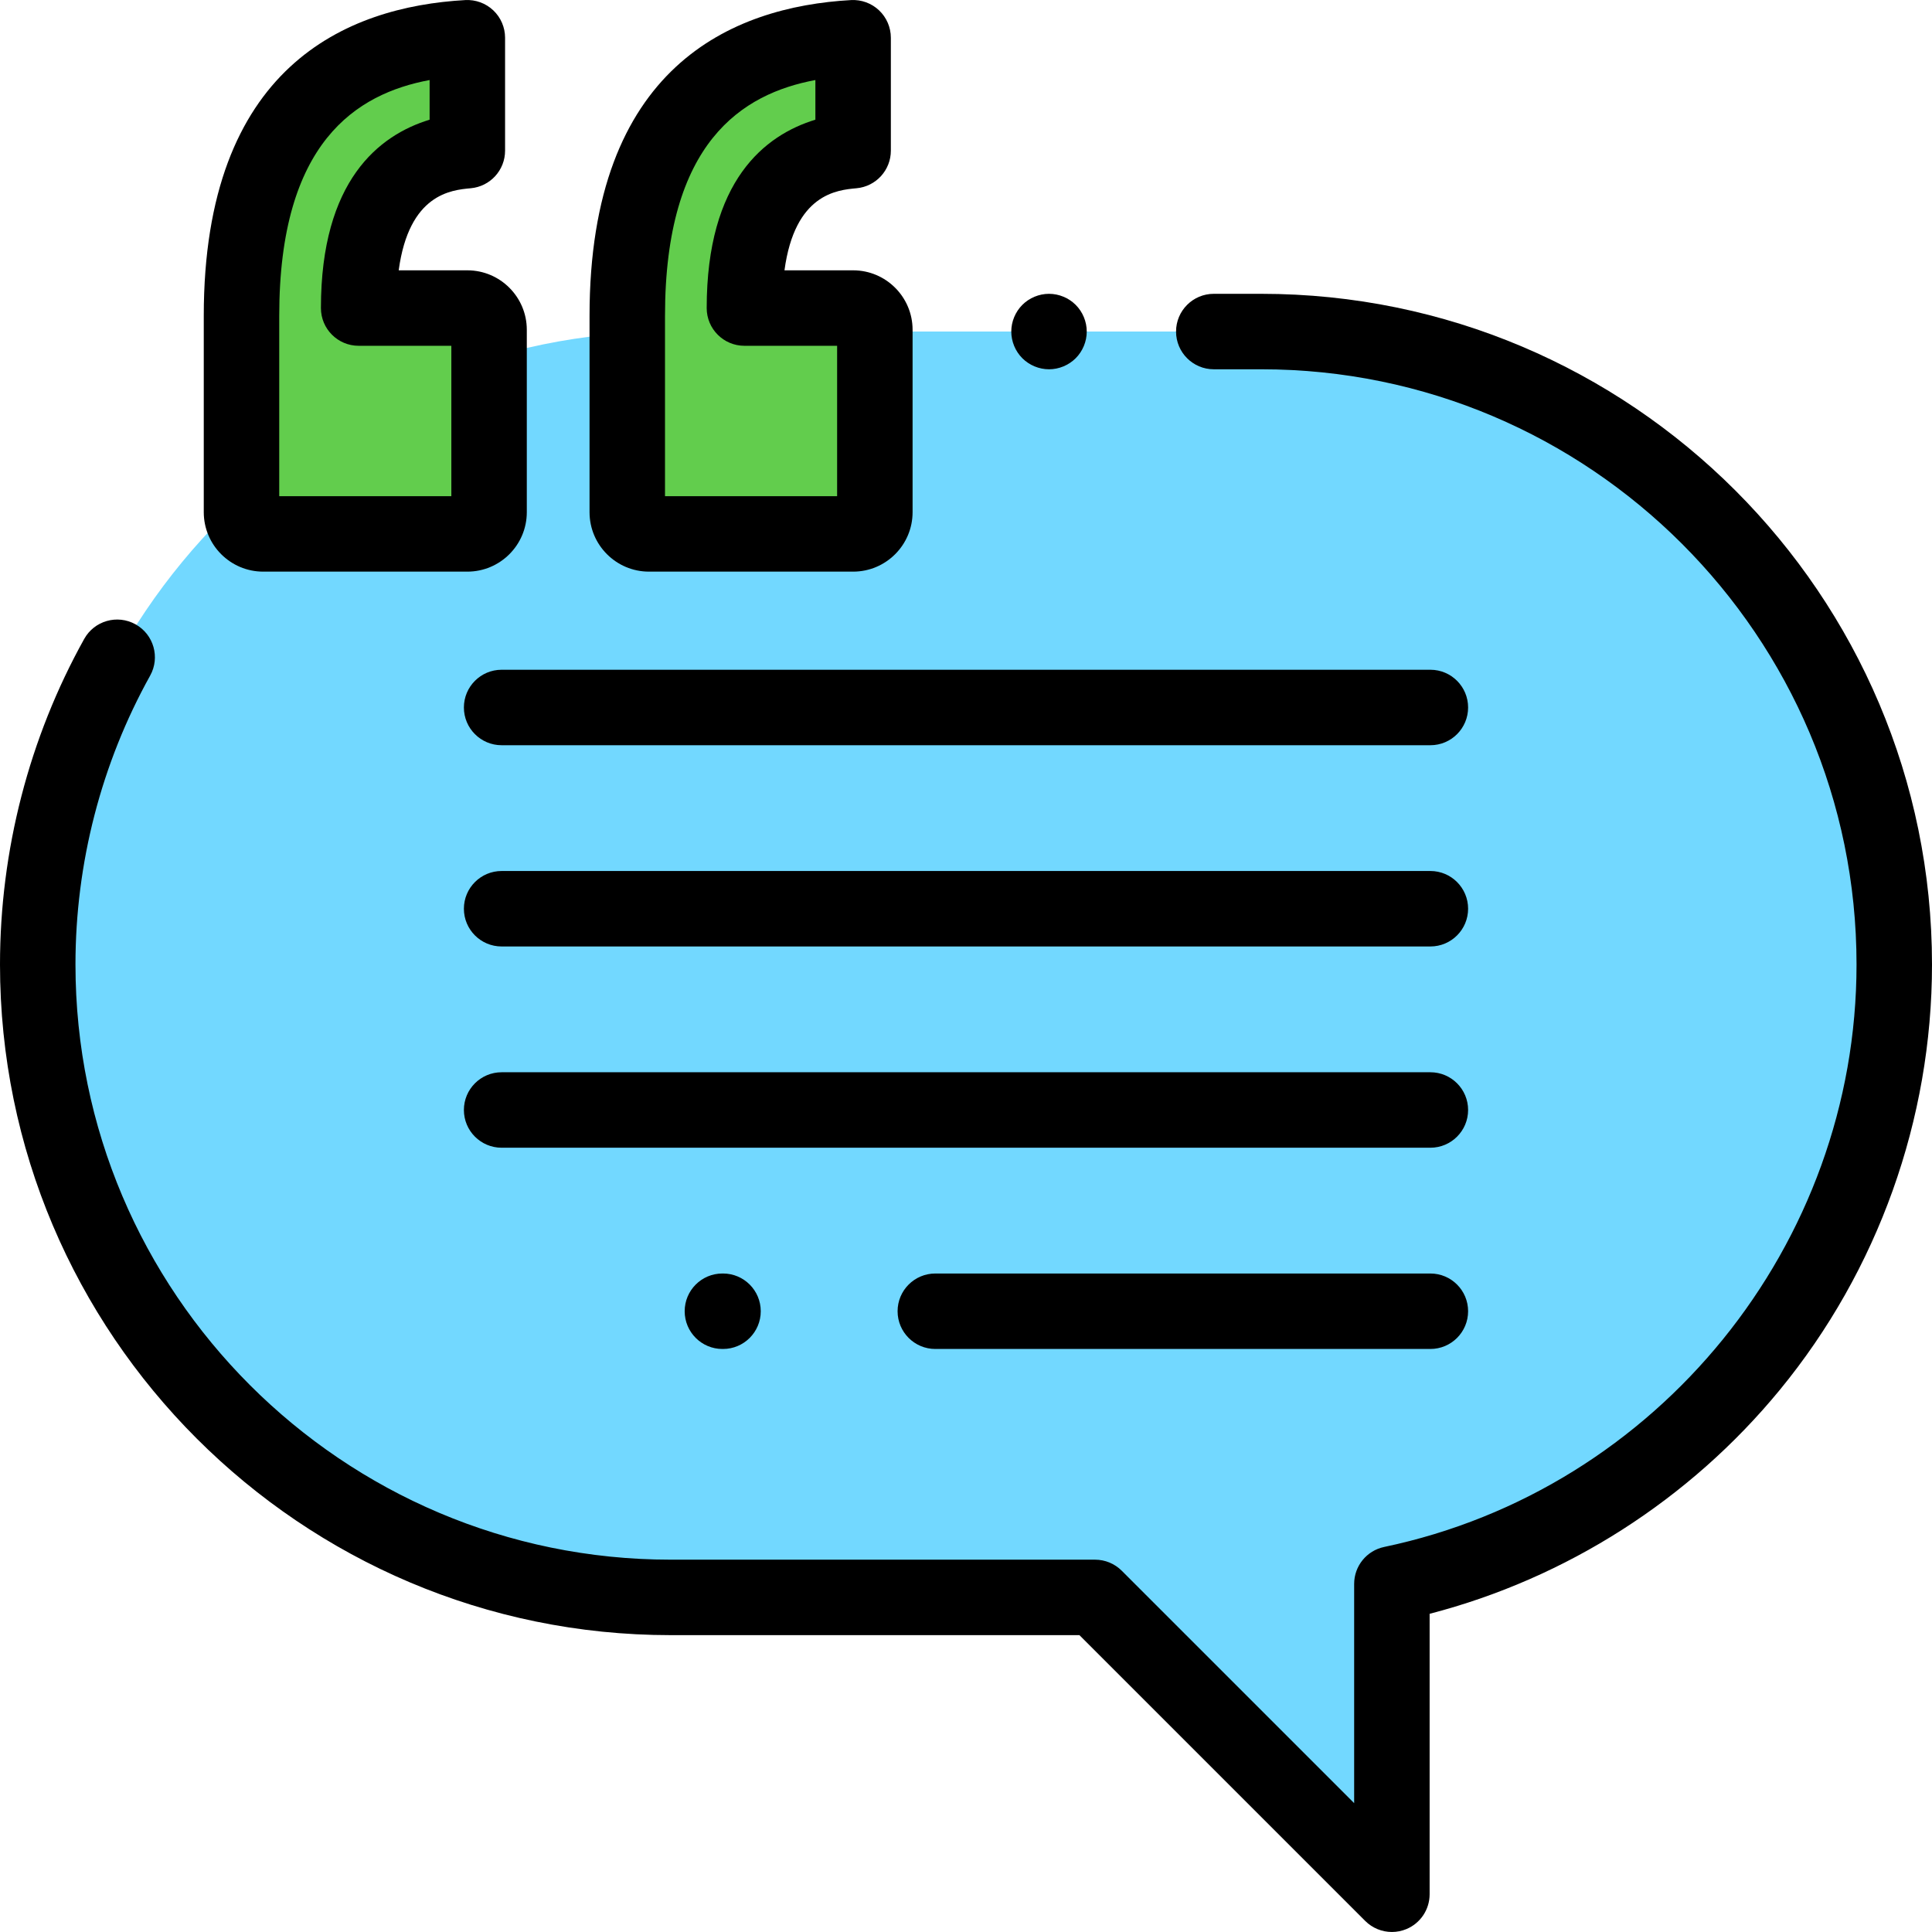
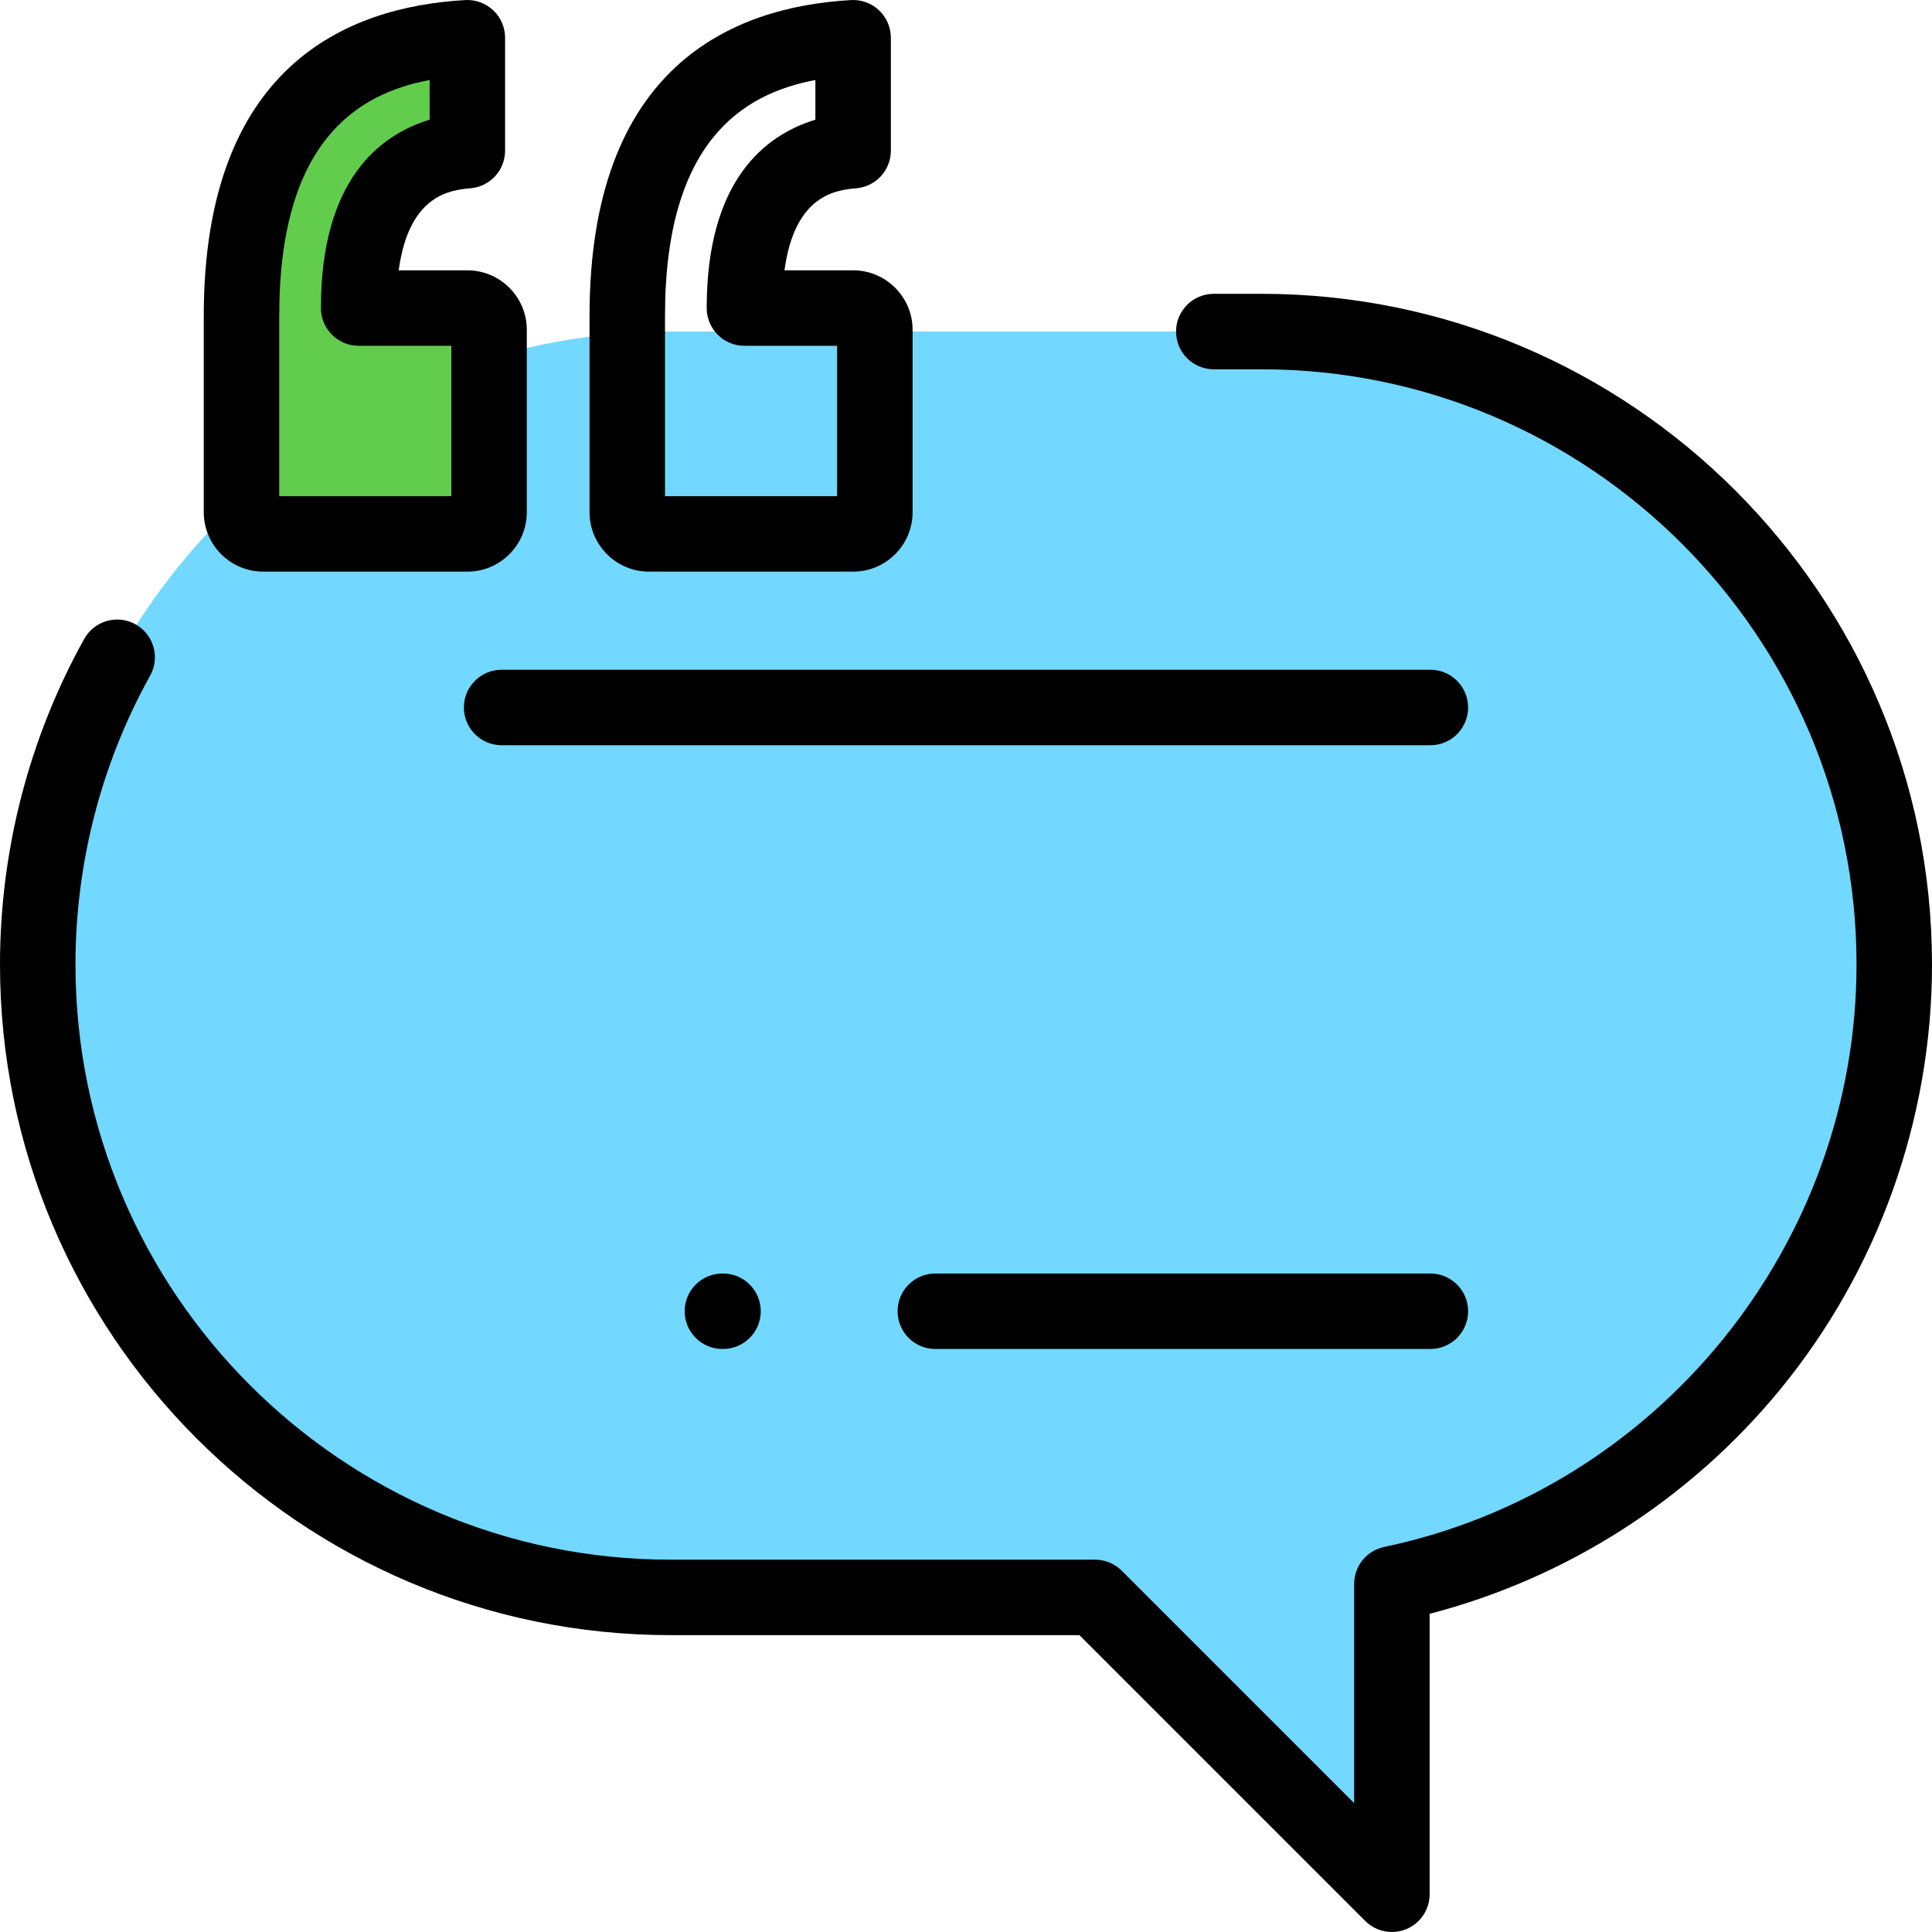
<svg xmlns="http://www.w3.org/2000/svg" width="1024" height="1024" version="1.1" id="Capa_1" x="0px" y="0px" viewBox="0 0 512 512" style="enable-background:new 0 0 512 512;" xml:space="preserve">
  <path style="fill:#72D8FF;" d="M334.267,87.864H177.733C85.097,87.864,10,162.961,10,255.597l0,0 c0,92.636,75.097,167.733,167.733,167.733h112.468l78.665,78.665V419.75C444.901,403.803,502,336.372,502,255.597l0,0 C502,162.961,426.904,87.864,334.267,87.864z" />
  <g>
    <path style="fill:#62CD4D;" d="M123.851,10.004V39.93c-19.204,1.747-28.803,15.65-28.803,41.709h28.809 c3.178,0,5.754,2.576,5.754,5.754v48.342c0,3.178-2.576,5.754-5.754,5.754H69.754c-3.178,0-5.754-2.576-5.754-5.754V83.696 C64,36.814,83.949,12.248,123.851,10.004z" />
-     <path style="fill:#62CD4D;" d="M226.086,10.004V39.93c-19.204,1.747-28.803,15.65-28.803,41.709h28.809 c3.178,0,5.754,2.576,5.754,5.754v48.342c0,3.178-2.576,5.754-5.754,5.754h-54.103c-3.178,0-5.754-2.576-5.754-5.754V83.696 C166.235,36.814,186.183,12.249,226.086,10.004z" />
  </g>
  <path d="M123.857,151.49H69.754c-8.687,0-15.754-7.067-15.754-15.754v-52.04C54,17.758,91.68,1.798,123.29,0.02 c2.743-0.151,5.433,0.828,7.431,2.717s3.13,4.518,3.13,7.267v29.925c0,5.172-3.943,9.49-9.094,9.959 c-5.156,0.469-16.36,1.487-19.097,21.75h18.196c8.687,0,15.754,7.067,15.754,15.754v48.343 C139.611,144.422,132.544,151.49,123.857,151.49z M74,131.489h45.611V91.638H95.048c-5.523,0-10-4.477-10-10 c0-33.801,15.412-45.839,28.803-49.915V21.209C94.461,24.836,74,37.686,74,83.696V131.489z" />
  <path d="M226.091,151.49h-54.103c-8.687,0-15.754-7.067-15.754-15.754v-52.04c0-65.938,37.68-81.898,69.29-83.676 c2.741-0.151,5.433,0.828,7.431,2.717s3.13,4.518,3.13,7.267v29.925c0,5.172-3.943,9.49-9.094,9.959 c-5.156,0.469-16.36,1.487-19.097,21.75h18.197c8.687,0,15.754,7.067,15.754,15.754v48.342 C241.846,144.422,234.778,151.49,226.091,151.49z M176.234,131.49h45.611V91.638h-24.563c-5.523,0-10-4.477-10-10 c0-33.801,15.412-45.839,28.803-49.915V21.209c-19.39,3.627-39.851,16.477-39.851,62.487V131.49z" />
-   <path d="M278,97.865c-2.63,0-5.21-1.07-7.07-2.93c-1.86-1.86-2.93-4.44-2.93-7.07s1.07-5.21,2.93-7.07s4.44-2.93,7.07-2.93 s5.21,1.07,7.07,2.93s2.93,4.44,2.93,7.07s-1.07,5.21-2.93,7.07C283.21,96.795,280.63,97.865,278,97.865z" />
  <path d="M368.868,511.995c-2.603,0-5.16-1.016-7.073-2.929l-75.736-75.736H177.733C79.73,433.33,0,353.6,0,255.597 c0-30.2,7.715-60.032,22.313-86.271c2.684-4.826,8.773-6.563,13.6-3.877c4.826,2.685,6.563,8.774,3.877,13.6 C26.843,202.323,20,228.792,20,255.597c0,86.974,70.759,157.733,157.733,157.733h112.468c2.652,0,5.196,1.054,7.071,2.929 l61.594,61.594v-58.104c0-4.731,3.316-8.815,7.947-9.787C439.352,394.749,492,329.829,492,255.597 c0-86.974-70.759-157.733-157.733-157.733h-12.601c-5.523,0-10-4.477-10-10s4.477-10,10-10h12.601 C432.27,77.865,512,157.595,512,255.597c0,41.041-14.322,81.077-40.327,112.734c-23.907,29.104-56.624,49.967-92.807,59.343v74.321 c0,4.045-2.437,7.691-6.173,9.238C371.456,511.746,370.156,511.995,368.868,511.995z" />
  <path d="M379.063,197.492H132.937c-5.523,0-10-4.477-10-10s4.477-10,10-10h246.127c5.523,0,10,4.477,10,10 S384.586,197.492,379.063,197.492z" />
-   <path d="M379.063,250.825H132.937c-5.523,0-10-4.477-10-10s4.477-10,10-10h246.127c5.523,0,10,4.477,10,10 S384.586,250.825,379.063,250.825z" />
-   <path d="M379.063,304.158H132.937c-5.523,0-10-4.478-10-10s4.477-10,10-10h246.127c5.523,0,10,4.478,10,10 S384.586,304.158,379.063,304.158z" />
  <path d="M379.063,357.492H247.871c-5.523,0-10-4.478-10-10s4.477-10,10-10h131.192c5.523,0,10,4.478,10,10 S384.586,357.492,379.063,357.492z" />
  <path d="M191.607,357.491h-0.161c-5.523,0-10-4.478-10-10s4.477-10,10-10h0.161c5.523,0,10,4.478,10,10 S197.13,357.491,191.607,357.491z" />
</svg>